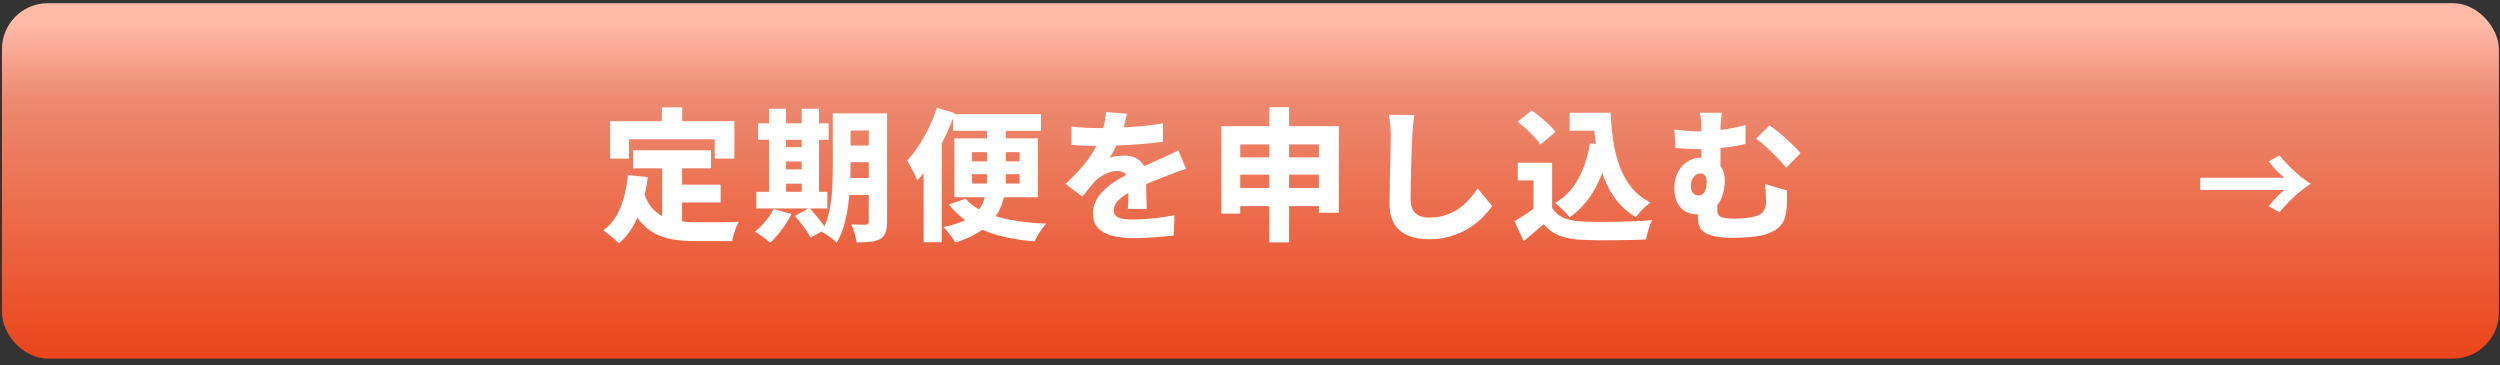
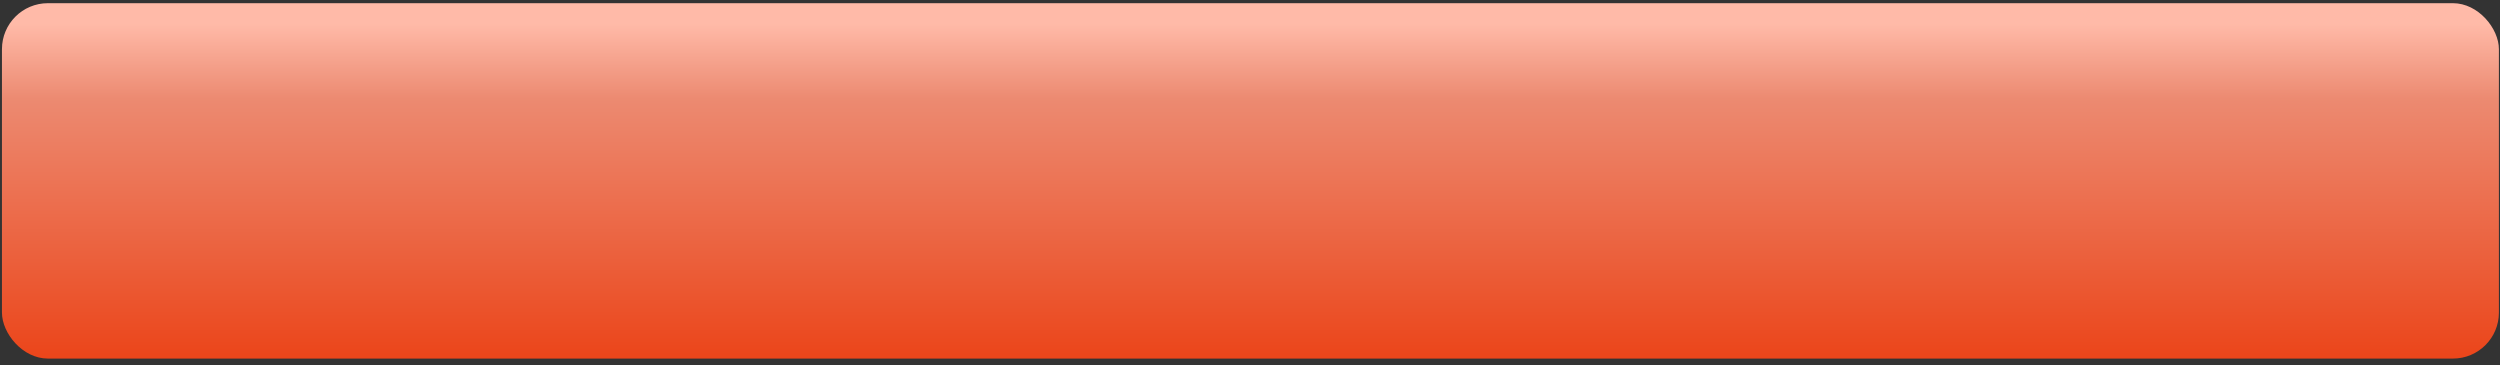
<svg xmlns="http://www.w3.org/2000/svg" width="349" height="51" viewBox="0 0 349 51" fill="none">
  <rect x="0" y="0" width="349" height="51" fill="#333333" stroke="none" />
  <rect x="0.273" y="0.445" width="348.573" height="49.613" rx="6.415" fill="url(#paint0_linear_162_102313)" />
-   <path d="M88.379 20.98H99.258V23.5H88.379V20.98ZM93.838 25.78H100.598V28.26H93.838V25.78ZM92.439 22.46H95.219V32L92.439 31.66V22.46ZM87.659 24.44L90.439 24.72C90.172 26.773 89.719 28.587 89.079 30.16C88.439 31.72 87.545 32.993 86.398 33.98C86.252 33.82 86.045 33.62 85.778 33.38C85.512 33.153 85.232 32.927 84.939 32.7C84.659 32.473 84.418 32.293 84.219 32.16C85.285 31.373 86.085 30.313 86.618 28.98C87.152 27.647 87.499 26.133 87.659 24.44ZM89.879 26.92C90.185 27.813 90.579 28.533 91.058 29.08C91.538 29.613 92.092 30.02 92.719 30.3C93.359 30.58 94.058 30.773 94.819 30.88C95.579 30.973 96.385 31.02 97.239 31.02C97.465 31.02 97.765 31.02 98.138 31.02C98.525 31.02 98.945 31.02 99.398 31.02C99.852 31.02 100.312 31.02 100.778 31.02C101.245 31.007 101.685 31 102.098 31C102.512 30.987 102.858 30.973 103.138 30.96C103.018 31.173 102.892 31.44 102.758 31.76C102.638 32.08 102.525 32.407 102.418 32.74C102.325 33.087 102.258 33.393 102.218 33.66H101.178H97.079C95.945 33.66 94.892 33.58 93.918 33.42C92.959 33.26 92.092 32.967 91.319 32.54C90.545 32.127 89.852 31.527 89.239 30.74C88.638 29.94 88.125 28.907 87.698 27.64L89.879 26.92ZM92.398 14.98H95.239V18.76H92.398V14.98ZM85.178 16.92H102.518V22.14H99.778V19.44H87.799V22.14H85.178V16.92ZM117.358 15.82H122.418V18.22H117.358V15.82ZM117.358 20.32H122.418V22.64H117.358V20.32ZM117.358 24.86H122.438V27.22H117.358V24.86ZM121.278 15.82H123.838V31C123.838 31.613 123.765 32.107 123.618 32.48C123.485 32.853 123.232 33.147 122.858 33.36C122.498 33.56 122.052 33.687 121.518 33.74C120.985 33.807 120.338 33.84 119.578 33.84C119.538 33.48 119.445 33.053 119.298 32.56C119.165 32.067 119.012 31.653 118.838 31.32C119.238 31.347 119.645 31.36 120.058 31.36C120.472 31.36 120.745 31.36 120.878 31.36C121.025 31.36 121.125 31.333 121.178 31.28C121.245 31.213 121.278 31.107 121.278 30.96V15.82ZM116.258 15.82H118.738V23.2C118.738 23.987 118.712 24.853 118.658 25.8C118.618 26.747 118.532 27.707 118.398 28.68C118.265 29.64 118.072 30.573 117.818 31.48C117.565 32.373 117.225 33.173 116.798 33.88C116.652 33.72 116.445 33.54 116.178 33.34C115.925 33.14 115.665 32.947 115.398 32.76C115.132 32.587 114.898 32.46 114.698 32.38C115.178 31.527 115.532 30.573 115.758 29.52C115.985 28.453 116.125 27.373 116.178 26.28C116.232 25.173 116.258 24.147 116.258 23.2V15.82ZM105.818 17.22H115.678V19.52H105.818V17.22ZM108.498 20.54H113.178V22.54H108.498V20.54ZM108.498 23.64H113.198V25.64H108.498V23.64ZM105.578 26.78H115.498V29.1H105.578V26.78ZM107.358 15.18H109.738V27.6H107.358V15.18ZM111.918 15.18H114.338V27.6H111.918V15.18ZM107.998 29.16L110.498 29.88C110.125 30.627 109.665 31.36 109.118 32.08C108.572 32.813 108.032 33.42 107.498 33.9C107.338 33.74 107.132 33.56 106.878 33.36C106.625 33.173 106.365 32.98 106.098 32.78C105.832 32.593 105.592 32.447 105.378 32.34C105.898 31.94 106.392 31.46 106.858 30.9C107.338 30.327 107.718 29.747 107.998 29.16ZM110.978 30.14L112.998 29.02C113.265 29.313 113.545 29.633 113.838 29.98C114.132 30.327 114.412 30.673 114.678 31.02C114.945 31.353 115.158 31.66 115.318 31.94L113.178 33.18C113.045 32.913 112.852 32.6 112.598 32.24C112.358 31.893 112.092 31.533 111.798 31.16C111.518 30.787 111.245 30.447 110.978 30.14ZM133.038 15.94H145.318V18.26H133.038V15.94ZM134.798 27.74C135.465 28.5 136.338 29.12 137.418 29.6C138.512 30.08 139.785 30.453 141.238 30.72C142.692 30.987 144.292 31.153 146.038 31.22C145.852 31.42 145.652 31.673 145.438 31.98C145.238 32.273 145.045 32.573 144.858 32.88C144.685 33.187 144.545 33.46 144.438 33.7C142.598 33.553 140.932 33.28 139.438 32.88C137.958 32.48 136.638 31.927 135.478 31.22C134.318 30.513 133.318 29.62 132.478 28.54L134.798 27.74ZM135.698 24.32V25.62H142.338V24.32H135.698ZM135.698 21.24V22.52H142.338V21.24H135.698ZM133.238 19.32H144.898V27.54H133.238V19.32ZM137.778 16.62H140.418V24.96C140.418 25.72 140.352 26.46 140.218 27.18C140.085 27.9 139.858 28.593 139.538 29.26C139.232 29.913 138.805 30.527 138.258 31.1C137.725 31.673 137.052 32.187 136.238 32.64C135.438 33.107 134.478 33.513 133.358 33.86C133.252 33.66 133.098 33.42 132.898 33.14C132.712 32.873 132.512 32.607 132.298 32.34C132.085 32.073 131.885 31.853 131.698 31.68C132.805 31.467 133.725 31.193 134.458 30.86C135.205 30.527 135.798 30.147 136.238 29.72C136.678 29.28 137.005 28.807 137.218 28.3C137.445 27.78 137.592 27.233 137.658 26.66C137.738 26.087 137.778 25.507 137.778 24.92V16.62ZM130.798 15.04L133.298 15.8C132.912 16.933 132.438 18.073 131.878 19.22C131.332 20.367 130.732 21.46 130.078 22.5C129.438 23.527 128.765 24.427 128.058 25.2C127.992 24.987 127.872 24.707 127.698 24.36C127.525 24 127.338 23.64 127.138 23.28C126.952 22.92 126.785 22.633 126.638 22.42C127.198 21.82 127.738 21.127 128.258 20.34C128.778 19.54 129.258 18.687 129.698 17.78C130.138 16.873 130.505 15.96 130.798 15.04ZM128.938 20.66L131.458 18.14L131.478 18.16V33.82H128.938V20.66ZM157.318 15.88C157.238 16.253 157.125 16.733 156.978 17.32C156.832 17.893 156.612 18.547 156.318 19.28C156.132 19.733 155.912 20.213 155.658 20.72C155.405 21.213 155.152 21.647 154.898 22.02C155.045 21.953 155.245 21.9 155.498 21.86C155.765 21.807 156.032 21.773 156.298 21.76C156.578 21.733 156.818 21.72 157.018 21.72C157.872 21.72 158.578 21.967 159.138 22.46C159.712 22.953 159.998 23.687 159.998 24.66C159.998 24.927 159.998 25.253 159.998 25.64C160.012 26.027 160.018 26.427 160.018 26.84C160.032 27.253 160.045 27.667 160.058 28.08C160.072 28.48 160.078 28.84 160.078 29.16H157.438C157.465 28.933 157.485 28.673 157.498 28.38C157.512 28.087 157.518 27.773 157.518 27.44C157.532 27.093 157.538 26.767 157.538 26.46C157.552 26.14 157.558 25.84 157.558 25.56C157.558 24.907 157.392 24.46 157.058 24.22C156.725 23.98 156.365 23.86 155.978 23.86C155.445 23.86 154.898 24 154.338 24.28C153.778 24.547 153.312 24.86 152.938 25.22C152.645 25.527 152.352 25.867 152.058 26.24C151.765 26.6 151.445 27.007 151.098 27.46L148.738 25.68C149.565 24.92 150.292 24.18 150.918 23.46C151.558 22.74 152.105 22.007 152.558 21.26C153.012 20.513 153.385 19.753 153.678 18.98C153.865 18.433 154.025 17.873 154.158 17.3C154.292 16.727 154.372 16.173 154.398 15.64L157.318 15.88ZM149.578 17.66C150.098 17.727 150.692 17.78 151.358 17.82C152.025 17.86 152.618 17.88 153.138 17.88C154.018 17.88 154.985 17.86 156.038 17.82C157.092 17.78 158.158 17.713 159.238 17.62C160.332 17.527 161.372 17.393 162.358 17.22L162.338 19.78C161.632 19.887 160.858 19.98 160.018 20.06C159.192 20.127 158.352 20.187 157.498 20.24C156.645 20.28 155.832 20.313 155.058 20.34C154.285 20.353 153.598 20.36 152.998 20.36C152.732 20.36 152.398 20.36 151.998 20.36C151.612 20.347 151.205 20.327 150.778 20.3C150.352 20.273 149.952 20.247 149.578 20.22V17.66ZM165.578 23.58C165.365 23.633 165.105 23.713 164.798 23.82C164.492 23.927 164.178 24.04 163.858 24.16C163.552 24.267 163.278 24.373 163.038 24.48C162.412 24.72 161.665 25.02 160.798 25.38C159.945 25.727 159.052 26.14 158.118 26.62C157.532 26.913 157.045 27.207 156.658 27.5C156.272 27.793 155.978 28.087 155.778 28.38C155.592 28.673 155.498 28.993 155.498 29.34C155.498 29.58 155.545 29.787 155.638 29.96C155.745 30.12 155.905 30.253 156.118 30.36C156.345 30.453 156.625 30.527 156.958 30.58C157.305 30.62 157.718 30.64 158.198 30.64C159.065 30.64 160.018 30.587 161.058 30.48C162.112 30.36 163.078 30.213 163.958 30.04L163.858 32.88C163.445 32.933 162.905 32.987 162.238 33.04C161.585 33.107 160.898 33.153 160.178 33.18C159.472 33.22 158.792 33.24 158.138 33.24C157.072 33.24 156.118 33.133 155.278 32.92C154.452 32.707 153.792 32.353 153.298 31.86C152.818 31.353 152.578 30.667 152.578 29.8C152.578 29.08 152.745 28.433 153.078 27.86C153.412 27.287 153.845 26.767 154.378 26.3C154.912 25.833 155.492 25.413 156.118 25.04C156.745 24.667 157.358 24.333 157.958 24.04C158.572 23.72 159.112 23.453 159.578 23.24C160.058 23.027 160.498 22.833 160.898 22.66C161.312 22.473 161.712 22.293 162.098 22.12C162.512 21.947 162.912 21.767 163.298 21.58C163.698 21.393 164.098 21.2 164.498 21L165.578 23.58ZM170.498 17.62H186.898V29.7H184.118V20.16H173.138V29.82H170.498V17.62ZM172.238 21.96H185.398V24.38H172.238V21.96ZM172.238 26.24H185.458V28.78H172.238V26.24ZM177.198 14.96H179.958V33.84H177.198V14.96ZM197.438 16.06C197.372 16.5 197.312 16.98 197.258 17.5C197.218 18.02 197.185 18.493 197.158 18.92C197.132 19.44 197.105 20.087 197.078 20.86C197.052 21.62 197.025 22.42 196.998 23.26C196.972 24.1 196.952 24.92 196.938 25.72C196.925 26.507 196.918 27.193 196.918 27.78C196.918 28.433 197.032 28.953 197.258 29.34C197.498 29.713 197.812 29.98 198.198 30.14C198.598 30.3 199.045 30.38 199.538 30.38C200.325 30.38 201.052 30.273 201.718 30.06C202.398 29.833 203.012 29.54 203.558 29.18C204.105 28.807 204.605 28.373 205.058 27.88C205.512 27.387 205.918 26.86 206.278 26.3L208.298 28.76C207.978 29.24 207.558 29.747 207.038 30.28C206.518 30.813 205.892 31.32 205.158 31.8C204.425 32.267 203.585 32.647 202.638 32.94C201.692 33.247 200.645 33.4 199.498 33.4C198.378 33.4 197.398 33.227 196.558 32.88C195.732 32.533 195.092 31.993 194.638 31.26C194.198 30.513 193.978 29.567 193.978 28.42C193.978 27.9 193.985 27.293 193.998 26.6C194.012 25.907 194.025 25.187 194.038 24.44C194.065 23.68 194.085 22.94 194.098 22.22C194.112 21.487 194.125 20.833 194.138 20.26C194.152 19.673 194.158 19.227 194.158 18.92C194.158 18.4 194.132 17.893 194.078 17.4C194.038 16.907 193.972 16.447 193.878 16.02L197.438 16.06ZM219.118 15.74H223.358V18.24H219.118V15.74ZM222.078 15.74H224.838C224.905 17.127 225.032 18.467 225.218 19.76C225.418 21.04 225.725 22.227 226.138 23.32C226.552 24.4 227.105 25.367 227.798 26.22C228.492 27.06 229.365 27.747 230.418 28.28C230.205 28.427 229.965 28.62 229.698 28.86C229.445 29.087 229.192 29.333 228.938 29.6C228.698 29.867 228.498 30.107 228.338 30.32C227.272 29.667 226.372 28.873 225.638 27.94C224.918 26.993 224.338 25.94 223.898 24.78C223.472 23.62 223.145 22.373 222.918 21.04C222.705 19.707 222.558 18.327 222.478 16.9H222.078V15.74ZM221.958 20L224.698 20.38C224.272 22.633 223.605 24.6 222.698 26.28C221.792 27.947 220.598 29.3 219.118 30.34C218.998 30.167 218.818 29.953 218.578 29.7C218.338 29.447 218.078 29.193 217.798 28.94C217.532 28.687 217.298 28.487 217.098 28.34C218.472 27.527 219.545 26.407 220.318 24.98C221.105 23.553 221.652 21.893 221.958 20ZM216.678 22.72V30.18H214.078V25.18H211.878V22.72H216.678ZM216.678 29.02C217.065 29.66 217.612 30.127 218.318 30.42C219.038 30.713 219.898 30.88 220.898 30.92C221.498 30.947 222.205 30.967 223.018 30.98C223.845 30.98 224.712 30.973 225.618 30.96C226.525 30.933 227.412 30.907 228.278 30.88C229.145 30.84 229.932 30.787 230.638 30.72C230.532 30.92 230.418 31.187 230.298 31.52C230.192 31.853 230.092 32.187 229.998 32.52C229.905 32.853 229.838 33.153 229.798 33.42C229.172 33.46 228.472 33.487 227.698 33.5C226.925 33.527 226.125 33.54 225.298 33.54C224.485 33.553 223.692 33.553 222.918 33.54C222.158 33.527 221.472 33.507 220.858 33.48C219.645 33.427 218.612 33.24 217.758 32.92C216.918 32.613 216.165 32.073 215.498 31.3C215.072 31.673 214.632 32.047 214.178 32.42C213.738 32.807 213.245 33.22 212.698 33.66L211.418 30.88C211.858 30.613 212.325 30.327 212.818 30.02C213.312 29.7 213.785 29.367 214.238 29.02H216.678ZM211.858 17L213.838 15.42C214.225 15.687 214.632 16 215.058 16.36C215.485 16.707 215.885 17.06 216.258 17.42C216.632 17.78 216.932 18.113 217.158 18.42L215.038 20.18C214.852 19.873 214.578 19.533 214.218 19.16C213.872 18.773 213.492 18.393 213.078 18.02C212.665 17.633 212.258 17.293 211.858 17ZM240.378 15.74C240.338 16.047 240.292 16.407 240.238 16.82C240.198 17.22 240.178 17.753 240.178 18.42C240.178 18.66 240.178 19.04 240.178 19.56C240.178 20.08 240.178 20.653 240.178 21.28C240.178 21.907 240.178 22.507 240.178 23.08C240.178 23.653 240.178 24.107 240.178 24.44L237.518 23.46C237.518 23.1 237.518 22.693 237.518 22.24C237.518 21.773 237.518 21.3 237.518 20.82C237.518 20.327 237.518 19.873 237.518 19.46C237.518 19.033 237.518 18.687 237.518 18.42C237.518 17.727 237.498 17.187 237.458 16.8C237.432 16.4 237.378 16.047 237.298 15.74H240.378ZM247.018 17.52C247.338 17.72 247.698 17.98 248.098 18.3C248.512 18.62 248.918 18.967 249.318 19.34C249.732 19.713 250.118 20.08 250.478 20.44C250.838 20.8 251.132 21.113 251.358 21.38L249.358 23.42C248.985 22.967 248.545 22.48 248.038 21.96C247.532 21.44 247.025 20.947 246.518 20.48C246.012 20.013 245.558 19.64 245.158 19.36L247.018 17.52ZM233.738 18.08C234.285 18.147 234.845 18.207 235.418 18.26C235.992 18.313 236.512 18.34 236.978 18.34C237.992 18.34 239.065 18.273 240.198 18.14C241.345 18.007 242.505 17.773 243.678 17.44V20.1C242.878 20.287 242.065 20.433 241.238 20.54C240.412 20.647 239.645 20.72 238.938 20.76C238.232 20.8 237.645 20.82 237.178 20.82C236.765 20.82 236.285 20.807 235.738 20.78C235.192 20.753 234.578 20.713 233.898 20.66L233.738 18.08ZM239.758 27.44C239.758 27.573 239.758 27.747 239.758 27.96C239.758 28.173 239.752 28.4 239.738 28.64C239.738 28.867 239.738 29.087 239.738 29.3C239.738 29.487 239.758 29.66 239.798 29.82C239.852 29.967 239.958 30.093 240.118 30.2C240.278 30.307 240.518 30.387 240.838 30.44C241.158 30.493 241.598 30.52 242.158 30.52C242.492 30.52 242.832 30.507 243.178 30.48C243.538 30.453 243.892 30.413 244.238 30.36C244.585 30.307 244.885 30.24 245.138 30.16C245.658 30 246.018 29.753 246.218 29.42C246.432 29.073 246.538 28.667 246.538 28.2C246.538 27.813 246.525 27.42 246.498 27.02C246.485 26.607 246.452 26.16 246.398 25.68L249.458 26.6C249.458 26.96 249.458 27.273 249.458 27.54C249.458 27.793 249.458 28.033 249.458 28.26C249.458 28.473 249.445 28.72 249.418 29C249.378 29.6 249.272 30.133 249.098 30.6C248.938 31.067 248.645 31.48 248.218 31.84C247.805 32.187 247.185 32.493 246.358 32.76C246.052 32.853 245.638 32.933 245.118 33C244.612 33.067 244.072 33.113 243.498 33.14C242.938 33.18 242.425 33.2 241.958 33.2C240.985 33.2 240.185 33.14 239.558 33.02C238.945 32.9 238.465 32.74 238.118 32.54C237.772 32.34 237.518 32.113 237.358 31.86C237.212 31.593 237.118 31.32 237.078 31.04C237.038 30.76 237.018 30.48 237.018 30.2C237.018 29.853 237.018 29.5 237.018 29.14C237.032 28.78 237.038 28.473 237.038 28.22L239.758 27.44ZM240.778 25.24C240.778 25.853 240.698 26.447 240.538 27.02C240.392 27.58 240.158 28.08 239.838 28.52C239.518 28.947 239.105 29.287 238.598 29.54C238.092 29.793 237.492 29.92 236.798 29.92C236.278 29.92 235.785 29.793 235.318 29.54C234.852 29.287 234.472 28.893 234.178 28.36C233.885 27.813 233.738 27.1 233.738 26.22C233.738 25.407 233.898 24.687 234.218 24.06C234.552 23.42 235.005 22.92 235.578 22.56C236.152 22.187 236.812 22 237.558 22C238.638 22 239.445 22.307 239.978 22.92C240.512 23.52 240.778 24.293 240.778 25.24ZM237.058 27.28C237.352 27.28 237.585 27.2 237.758 27.04C237.932 26.867 238.058 26.633 238.138 26.34C238.218 26.033 238.258 25.707 238.258 25.36C238.258 24.987 238.178 24.7 238.018 24.5C237.858 24.3 237.652 24.2 237.398 24.2C237.145 24.2 236.912 24.28 236.698 24.44C236.498 24.587 236.338 24.793 236.218 25.06C236.098 25.327 236.038 25.64 236.038 26C236.038 26.4 236.145 26.713 236.358 26.94C236.572 27.167 236.805 27.28 237.058 27.28ZM318.941 24.811C318.586 24.555 318.202 24.216 317.791 23.793C317.39 23.371 317.034 22.948 316.723 22.526L318.224 21.692C318.613 22.181 319.047 22.67 319.525 23.16C320.003 23.638 320.504 24.094 321.026 24.527C321.56 24.95 322.077 25.328 322.578 25.662C322.077 25.984 321.56 26.362 321.026 26.796C320.504 27.23 320.003 27.691 319.525 28.18C319.047 28.658 318.613 29.142 318.224 29.631L316.723 28.797C317.034 28.364 317.39 27.941 317.791 27.53C318.202 27.107 318.586 26.768 318.941 26.512H307.149V24.811H318.941Z" fill="white" />
  <defs>
    <linearGradient id="paint0_linear_162_102313" x1="174.559" y1="0.445" x2="174.559" y2="50.058" gradientUnits="userSpaceOnUse">
      <stop offset="0.058" stop-color="#FFBAA8" />
      <stop offset="0.269" stop-color="#EC8A71" />
      <stop offset="1" stop-color="#EB451A" />
    </linearGradient>
  </defs>
</svg>